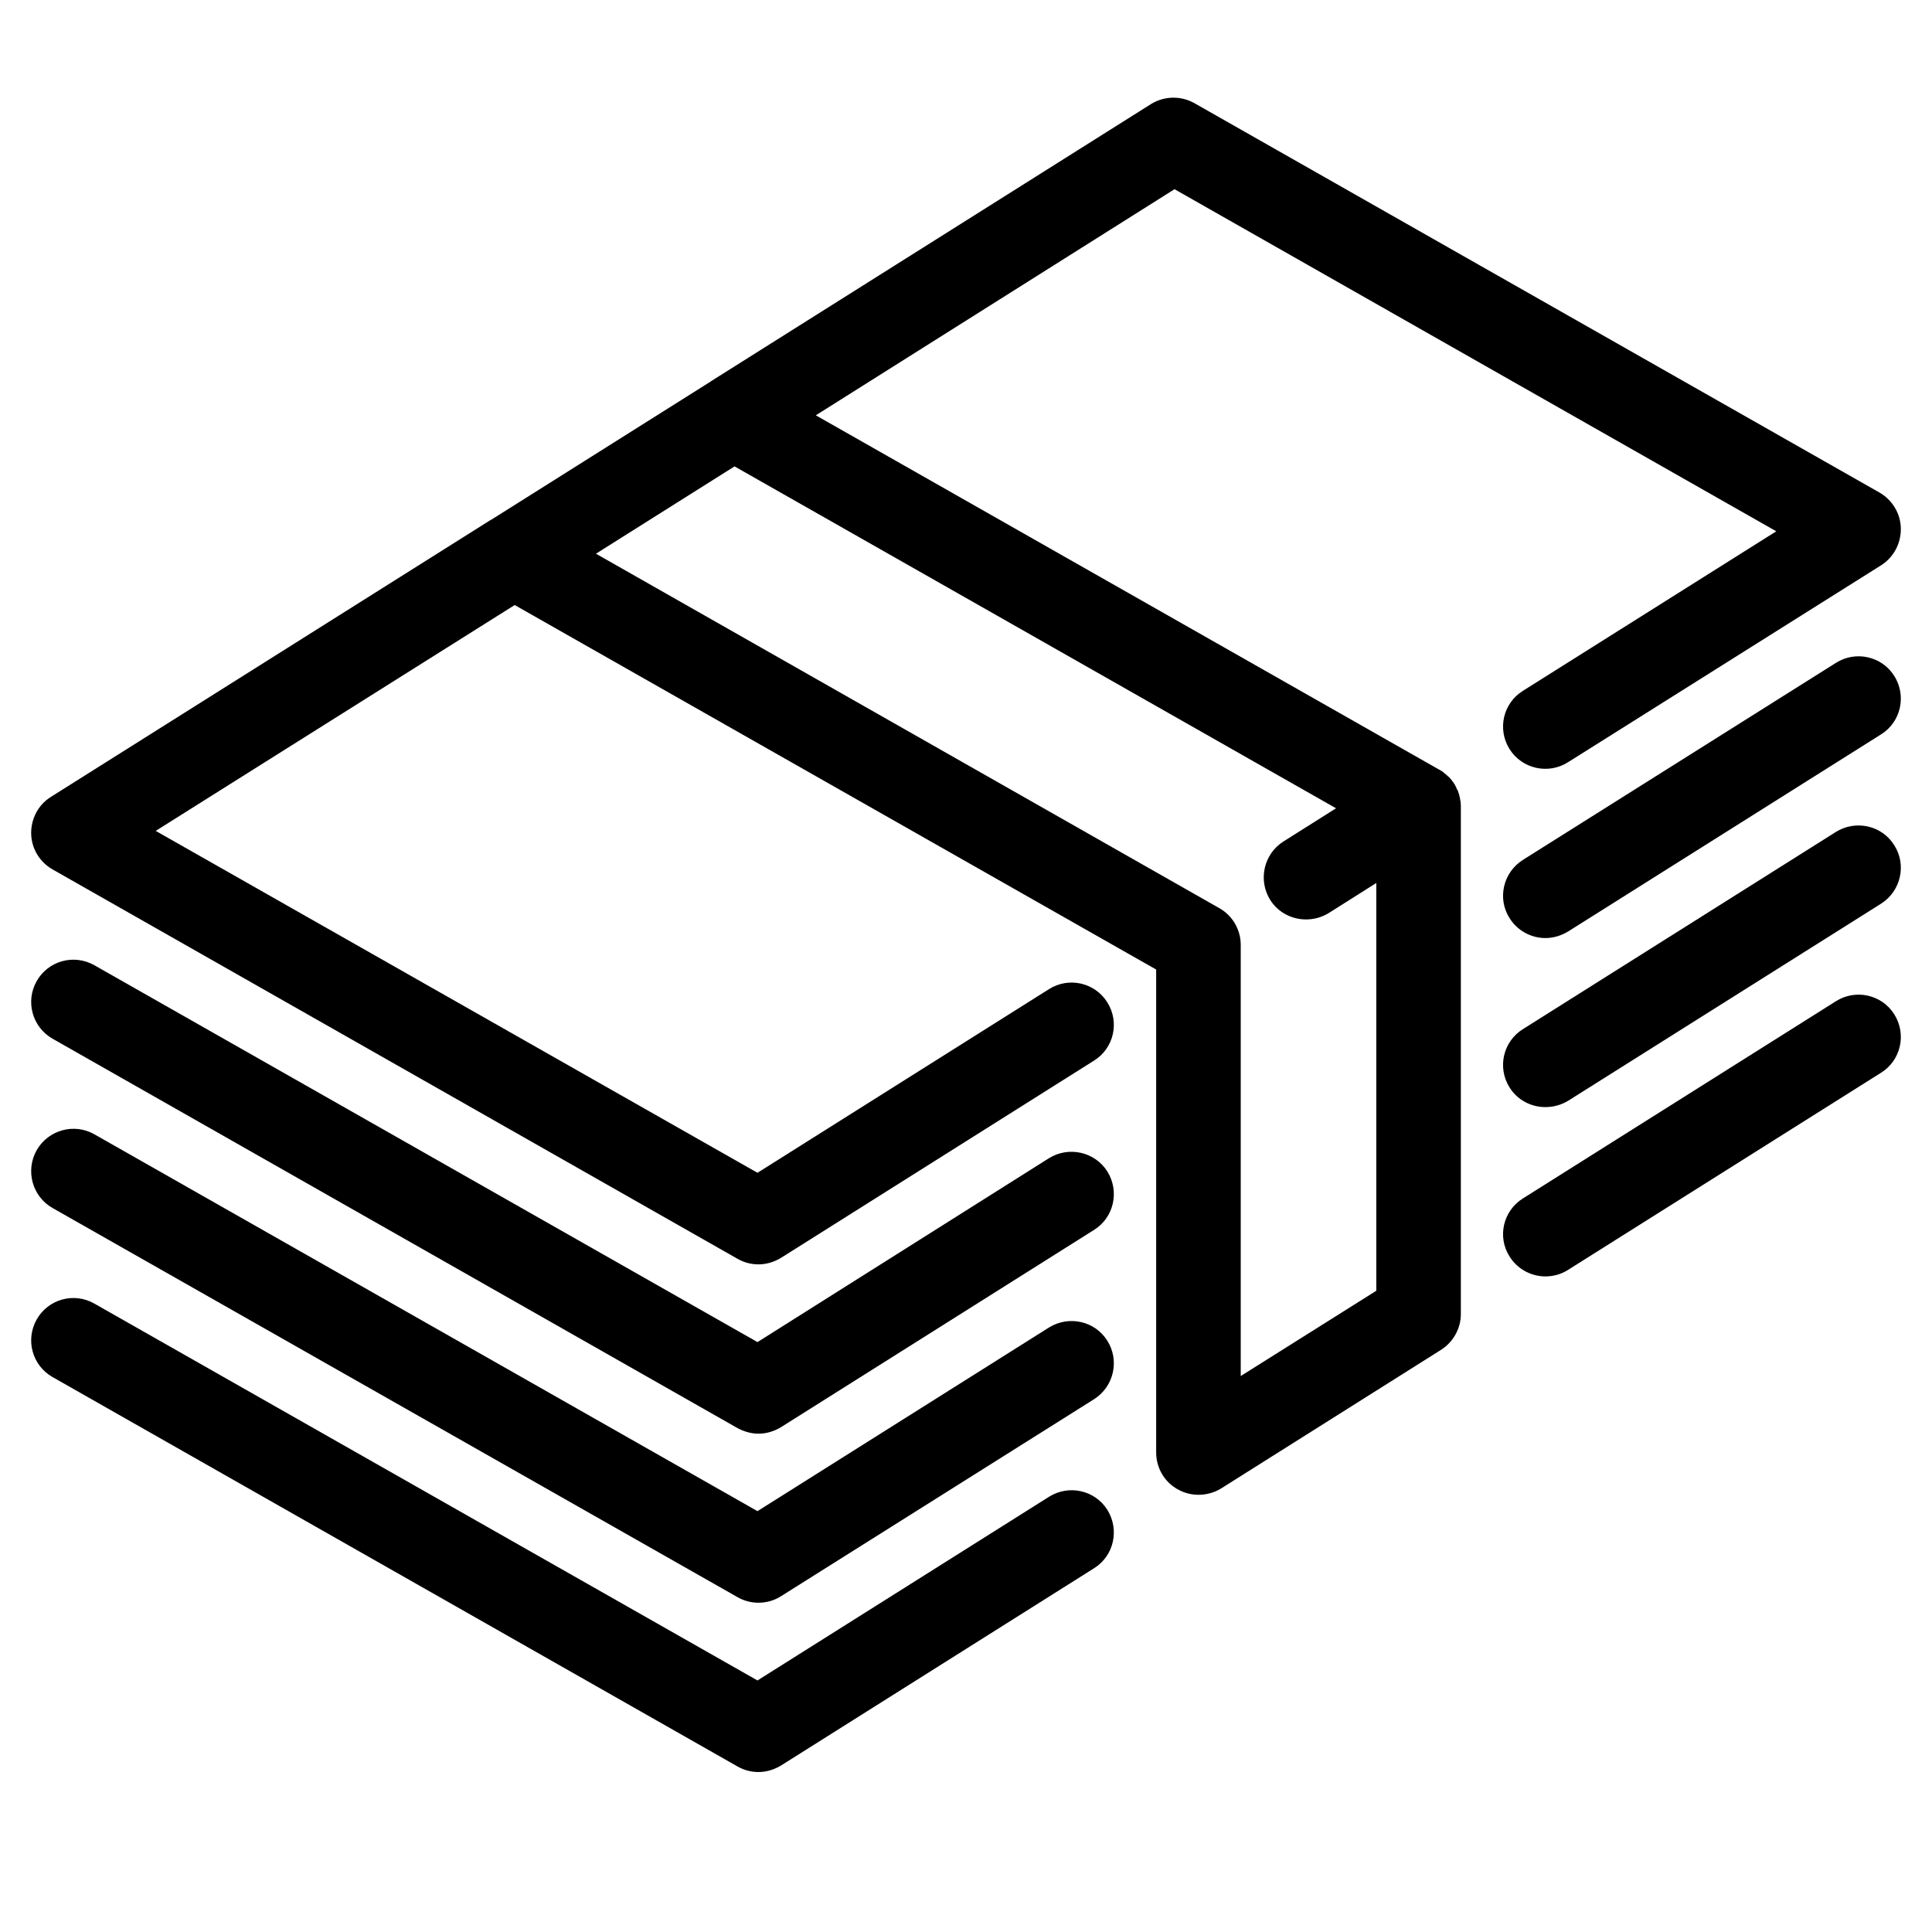
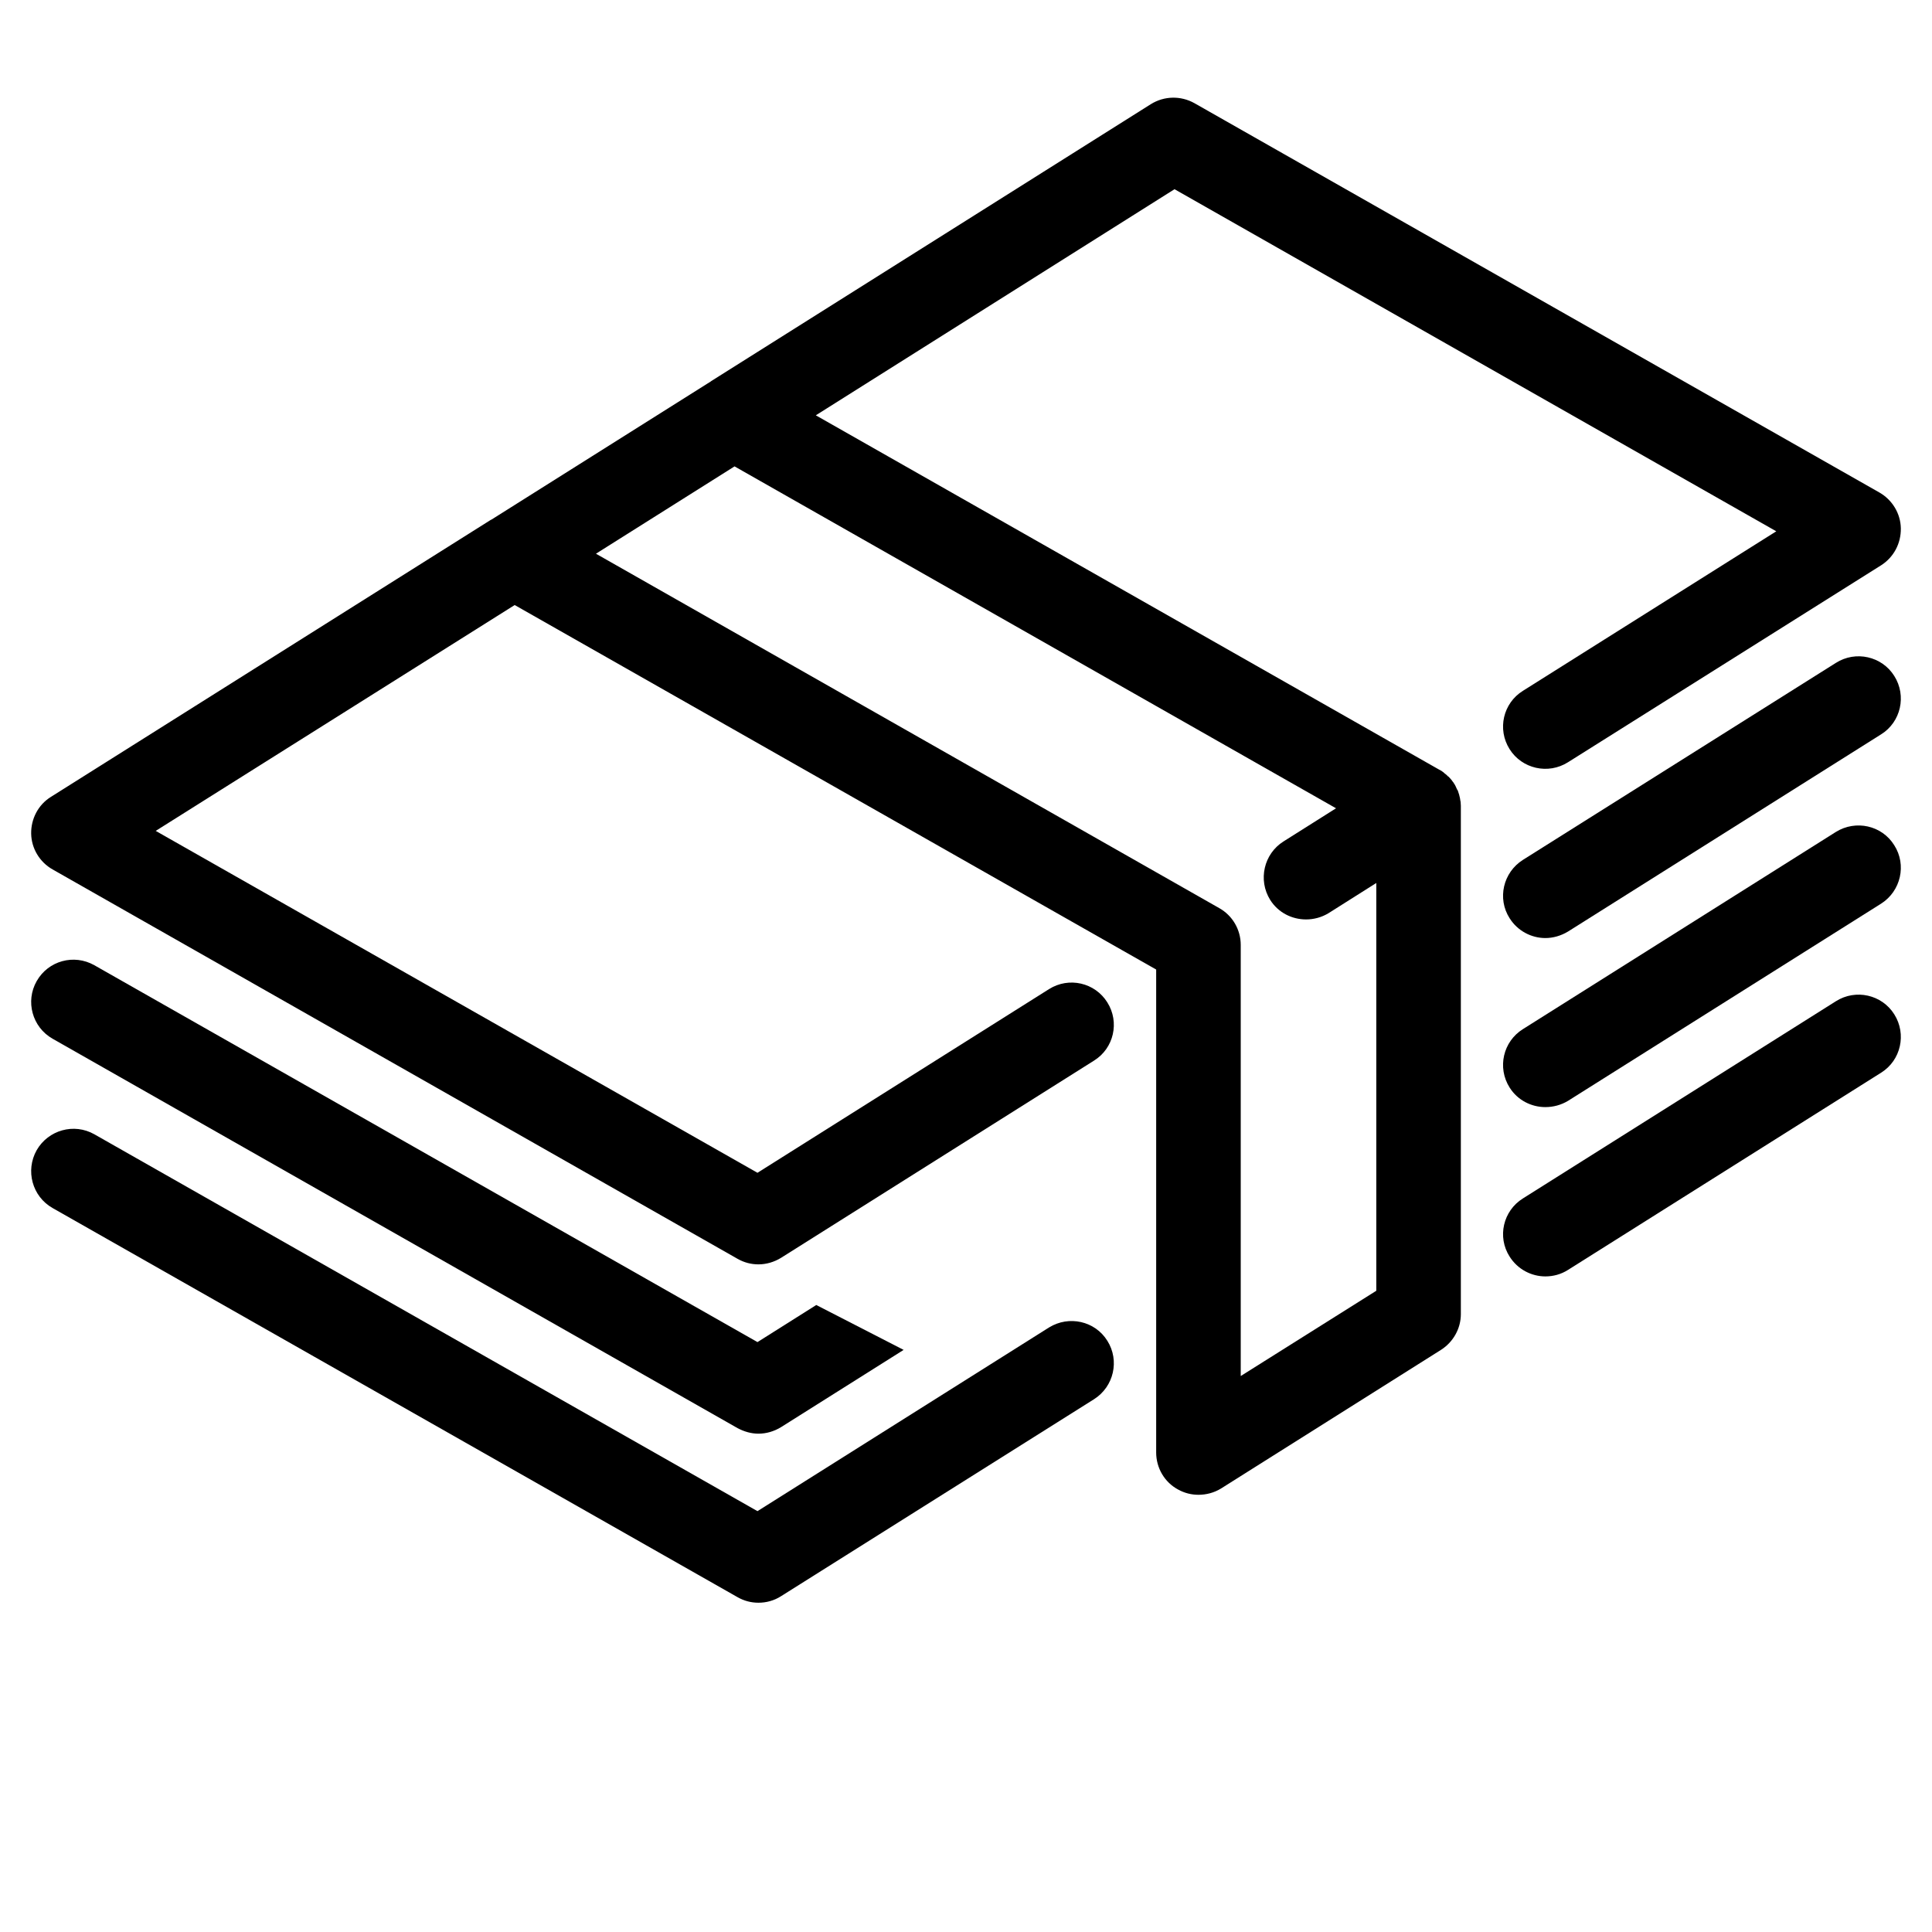
<svg xmlns="http://www.w3.org/2000/svg" width="40" zoomAndPan="magnify" viewBox="0 0 30 30" height="40" preserveAspectRatio="xMidYMid meet" version="1.0">
  <defs>
    <clipPath id="368670721b">
      <path d="M 0.484 1 L 29.516 1 L 29.516 24 L 0.484 24 Z M 0.484 1 " clip-rule="nonzero" />
    </clipPath>
    <clipPath id="330a0a73c3">
      <path d="M 23 10 L 29.516 10 L 29.516 15 L 23 15 Z M 23 10 " clip-rule="nonzero" />
    </clipPath>
    <clipPath id="b26de54bef">
-       <path d="M 0.484 14 L 18 14 L 18 23 L 0.484 23 Z M 0.484 14 " clip-rule="nonzero" />
+       <path d="M 0.484 14 L 18 23 L 0.484 23 Z M 0.484 14 " clip-rule="nonzero" />
    </clipPath>
    <clipPath id="f615c14bf6">
      <path d="M 23 12 L 29.516 12 L 29.516 18 L 23 18 Z M 23 12 " clip-rule="nonzero" />
    </clipPath>
    <clipPath id="91256ca5f7">
      <path d="M 0.484 17 L 18 17 L 18 25 L 0.484 25 Z M 0.484 17 " clip-rule="nonzero" />
    </clipPath>
    <clipPath id="da620f9843">
      <path d="M 23 15 L 29.516 15 L 29.516 20 L 23 20 Z M 23 15 " clip-rule="nonzero" />
    </clipPath>
    <clipPath id="ba9038642e">
-       <path d="M 0.484 20 L 18 20 L 18 28 L 0.484 28 Z M 0.484 20 " clip-rule="nonzero" />
-     </clipPath>
+       </clipPath>
  </defs>
  <g clip-path="url(#368670721b)">
    <path fill="#000000" d="M 22.68 12.445 C 22.676 12.441 22.676 12.434 22.676 12.43 C 22.672 12.402 22.668 12.375 22.66 12.352 C 22.66 12.352 22.66 12.348 22.66 12.348 C 22.652 12.324 22.645 12.301 22.637 12.277 C 22.633 12.27 22.629 12.262 22.625 12.258 C 22.617 12.238 22.609 12.223 22.602 12.207 C 22.598 12.199 22.594 12.191 22.59 12.184 C 22.586 12.18 22.586 12.176 22.582 12.172 C 22.574 12.156 22.562 12.141 22.551 12.129 C 22.551 12.125 22.547 12.121 22.547 12.121 C 22.527 12.098 22.512 12.078 22.492 12.059 C 22.488 12.059 22.484 12.055 22.48 12.051 C 22.465 12.035 22.449 12.02 22.43 12.008 C 22.426 12.004 22.422 12 22.418 11.996 C 22.395 11.977 22.371 11.961 22.344 11.949 L 12.668 6.449 L 18.238 2.938 L 27.582 8.25 L 23.648 10.727 C 23.34 10.918 23.246 11.324 23.441 11.633 C 23.633 11.938 24.039 12.031 24.348 11.836 L 29.211 8.777 C 29.406 8.652 29.52 8.438 29.516 8.203 C 29.512 7.973 29.383 7.762 29.184 7.648 L 18.547 1.602 C 18.336 1.484 18.078 1.488 17.871 1.617 L 11.043 5.918 C 11.043 5.918 11.043 5.918 11.039 5.922 L 7.629 8.07 C 7.625 8.07 7.625 8.07 7.625 8.07 L 0.789 12.375 C 0.594 12.496 0.48 12.715 0.484 12.945 C 0.488 13.176 0.617 13.387 0.816 13.5 L 11.453 19.547 C 11.555 19.605 11.664 19.633 11.777 19.633 C 11.898 19.633 12.02 19.598 12.129 19.531 L 16.988 16.469 C 17.297 16.277 17.387 15.871 17.195 15.566 C 17.004 15.258 16.598 15.164 16.289 15.359 L 11.762 18.211 L 2.418 12.902 L 7.992 9.395 L 17.953 15.055 L 17.953 22.555 C 17.953 22.793 18.082 23.016 18.293 23.129 C 18.391 23.184 18.5 23.211 18.609 23.211 C 18.73 23.211 18.852 23.18 18.961 23.113 L 22.375 20.961 C 22.566 20.84 22.684 20.629 22.684 20.406 L 22.684 12.523 C 22.684 12.52 22.684 12.516 22.684 12.512 C 22.684 12.488 22.68 12.469 22.68 12.445 Z M 19.266 21.367 L 19.266 14.672 C 19.266 14.438 19.141 14.219 18.934 14.102 L 9.254 8.598 L 11.406 7.242 L 20.746 12.551 L 19.93 13.066 C 19.625 13.258 19.531 13.664 19.723 13.973 C 19.848 14.172 20.062 14.277 20.281 14.277 C 20.398 14.277 20.52 14.246 20.629 14.18 L 21.371 13.711 L 21.371 20.043 Z M 19.266 21.367 " fill-opacity="1" fill-rule="nonzero" />
  </g>
  <g clip-path="url(#330a0a73c3)">
    <path fill="#000000" d="M 28.508 10.293 L 23.648 13.352 C 23.34 13.547 23.246 13.953 23.441 14.258 C 23.566 14.457 23.781 14.566 23.996 14.566 C 24.117 14.566 24.238 14.531 24.348 14.465 L 29.211 11.402 C 29.516 11.211 29.609 10.805 29.414 10.496 C 29.223 10.191 28.816 10.098 28.508 10.293 Z M 28.508 10.293 " fill-opacity="1" fill-rule="nonzero" />
  </g>
  <g clip-path="url(#b26de54bef)">
    <path fill="#000000" d="M 16.289 17.984 L 11.762 20.84 L 1.465 14.988 C 1.148 14.809 0.75 14.918 0.57 15.234 C 0.391 15.547 0.5 15.949 0.816 16.129 L 11.453 22.176 C 11.555 22.23 11.664 22.262 11.777 22.262 C 11.898 22.262 12.02 22.227 12.129 22.16 L 16.988 19.098 C 17.297 18.906 17.387 18.5 17.195 18.191 C 17.004 17.887 16.598 17.793 16.289 17.984 Z M 16.289 17.984 " fill-opacity="1" fill-rule="nonzero" />
  </g>
  <g clip-path="url(#f615c14bf6)">
    <path fill="#000000" d="M 28.508 12.918 L 23.648 15.98 C 23.34 16.172 23.246 16.578 23.441 16.887 C 23.566 17.086 23.781 17.191 23.996 17.191 C 24.117 17.191 24.238 17.16 24.348 17.094 L 29.211 14.031 C 29.516 13.836 29.609 13.43 29.414 13.125 C 29.223 12.816 28.816 12.727 28.508 12.918 Z M 28.508 12.918 " fill-opacity="1" fill-rule="nonzero" />
  </g>
  <g clip-path="url(#91256ca5f7)">
    <path fill="#000000" d="M 16.289 20.613 L 11.762 23.465 L 1.465 17.613 C 1.148 17.434 0.75 17.547 0.57 17.859 C 0.391 18.176 0.5 18.578 0.816 18.758 L 11.453 24.801 C 11.555 24.859 11.664 24.887 11.777 24.887 C 11.898 24.887 12.02 24.855 12.129 24.785 L 16.988 21.727 C 17.297 21.531 17.387 21.125 17.195 20.82 C 17.004 20.512 16.598 20.422 16.289 20.613 Z M 16.289 20.613 " fill-opacity="1" fill-rule="nonzero" />
  </g>
  <g clip-path="url(#da620f9843)">
    <path fill="#000000" d="M 28.508 15.547 L 23.648 18.609 C 23.34 18.801 23.246 19.207 23.441 19.512 C 23.566 19.711 23.781 19.82 23.996 19.82 C 24.117 19.82 24.238 19.789 24.348 19.719 L 29.211 16.656 C 29.516 16.465 29.609 16.059 29.414 15.75 C 29.223 15.445 28.816 15.352 28.508 15.547 Z M 28.508 15.547 " fill-opacity="1" fill-rule="nonzero" />
  </g>
  <g clip-path="url(#ba9038642e)">
    <path fill="#000000" d="M 16.289 23.242 L 11.762 26.094 L 1.465 20.242 C 1.148 20.062 0.75 20.172 0.57 20.488 C 0.391 20.805 0.5 21.203 0.816 21.383 L 11.453 27.43 C 11.555 27.488 11.664 27.516 11.777 27.516 C 11.898 27.516 12.02 27.48 12.129 27.414 L 16.988 24.352 C 17.297 24.16 17.387 23.754 17.195 23.445 C 17.004 23.141 16.598 23.047 16.289 23.242 Z M 16.289 23.242 " fill-opacity="1" fill-rule="nonzero" />
  </g>
</svg>